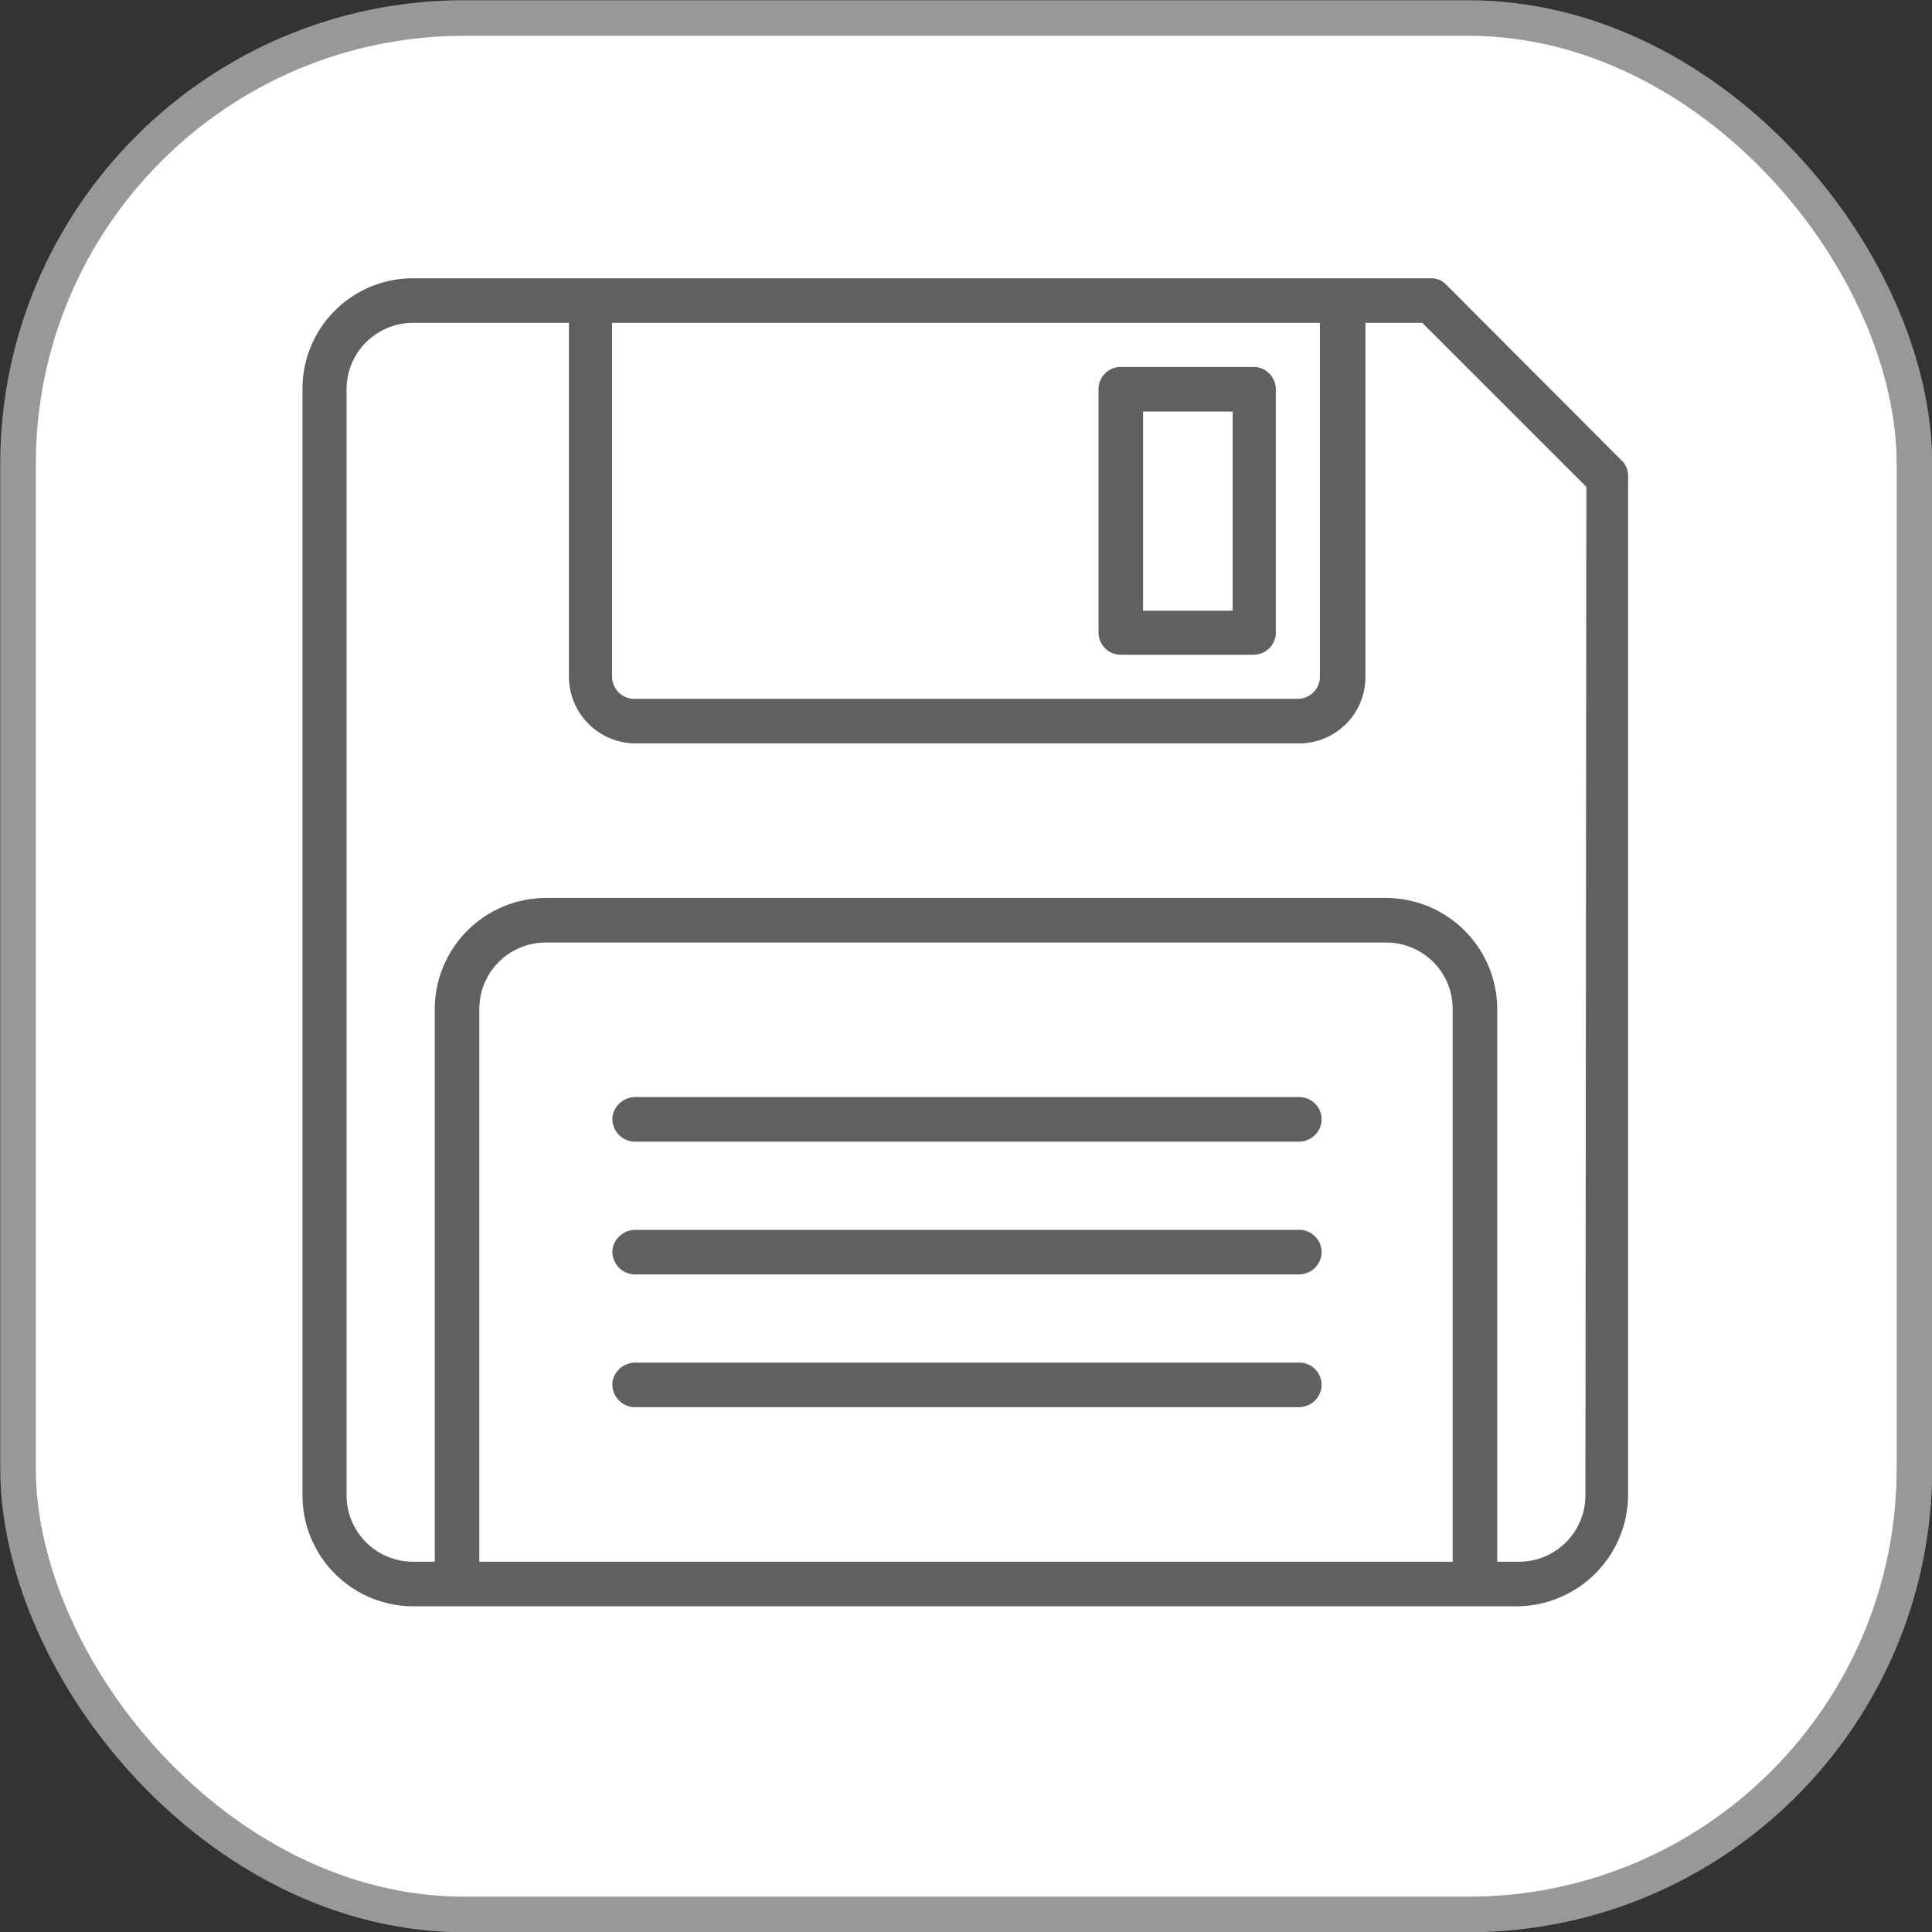
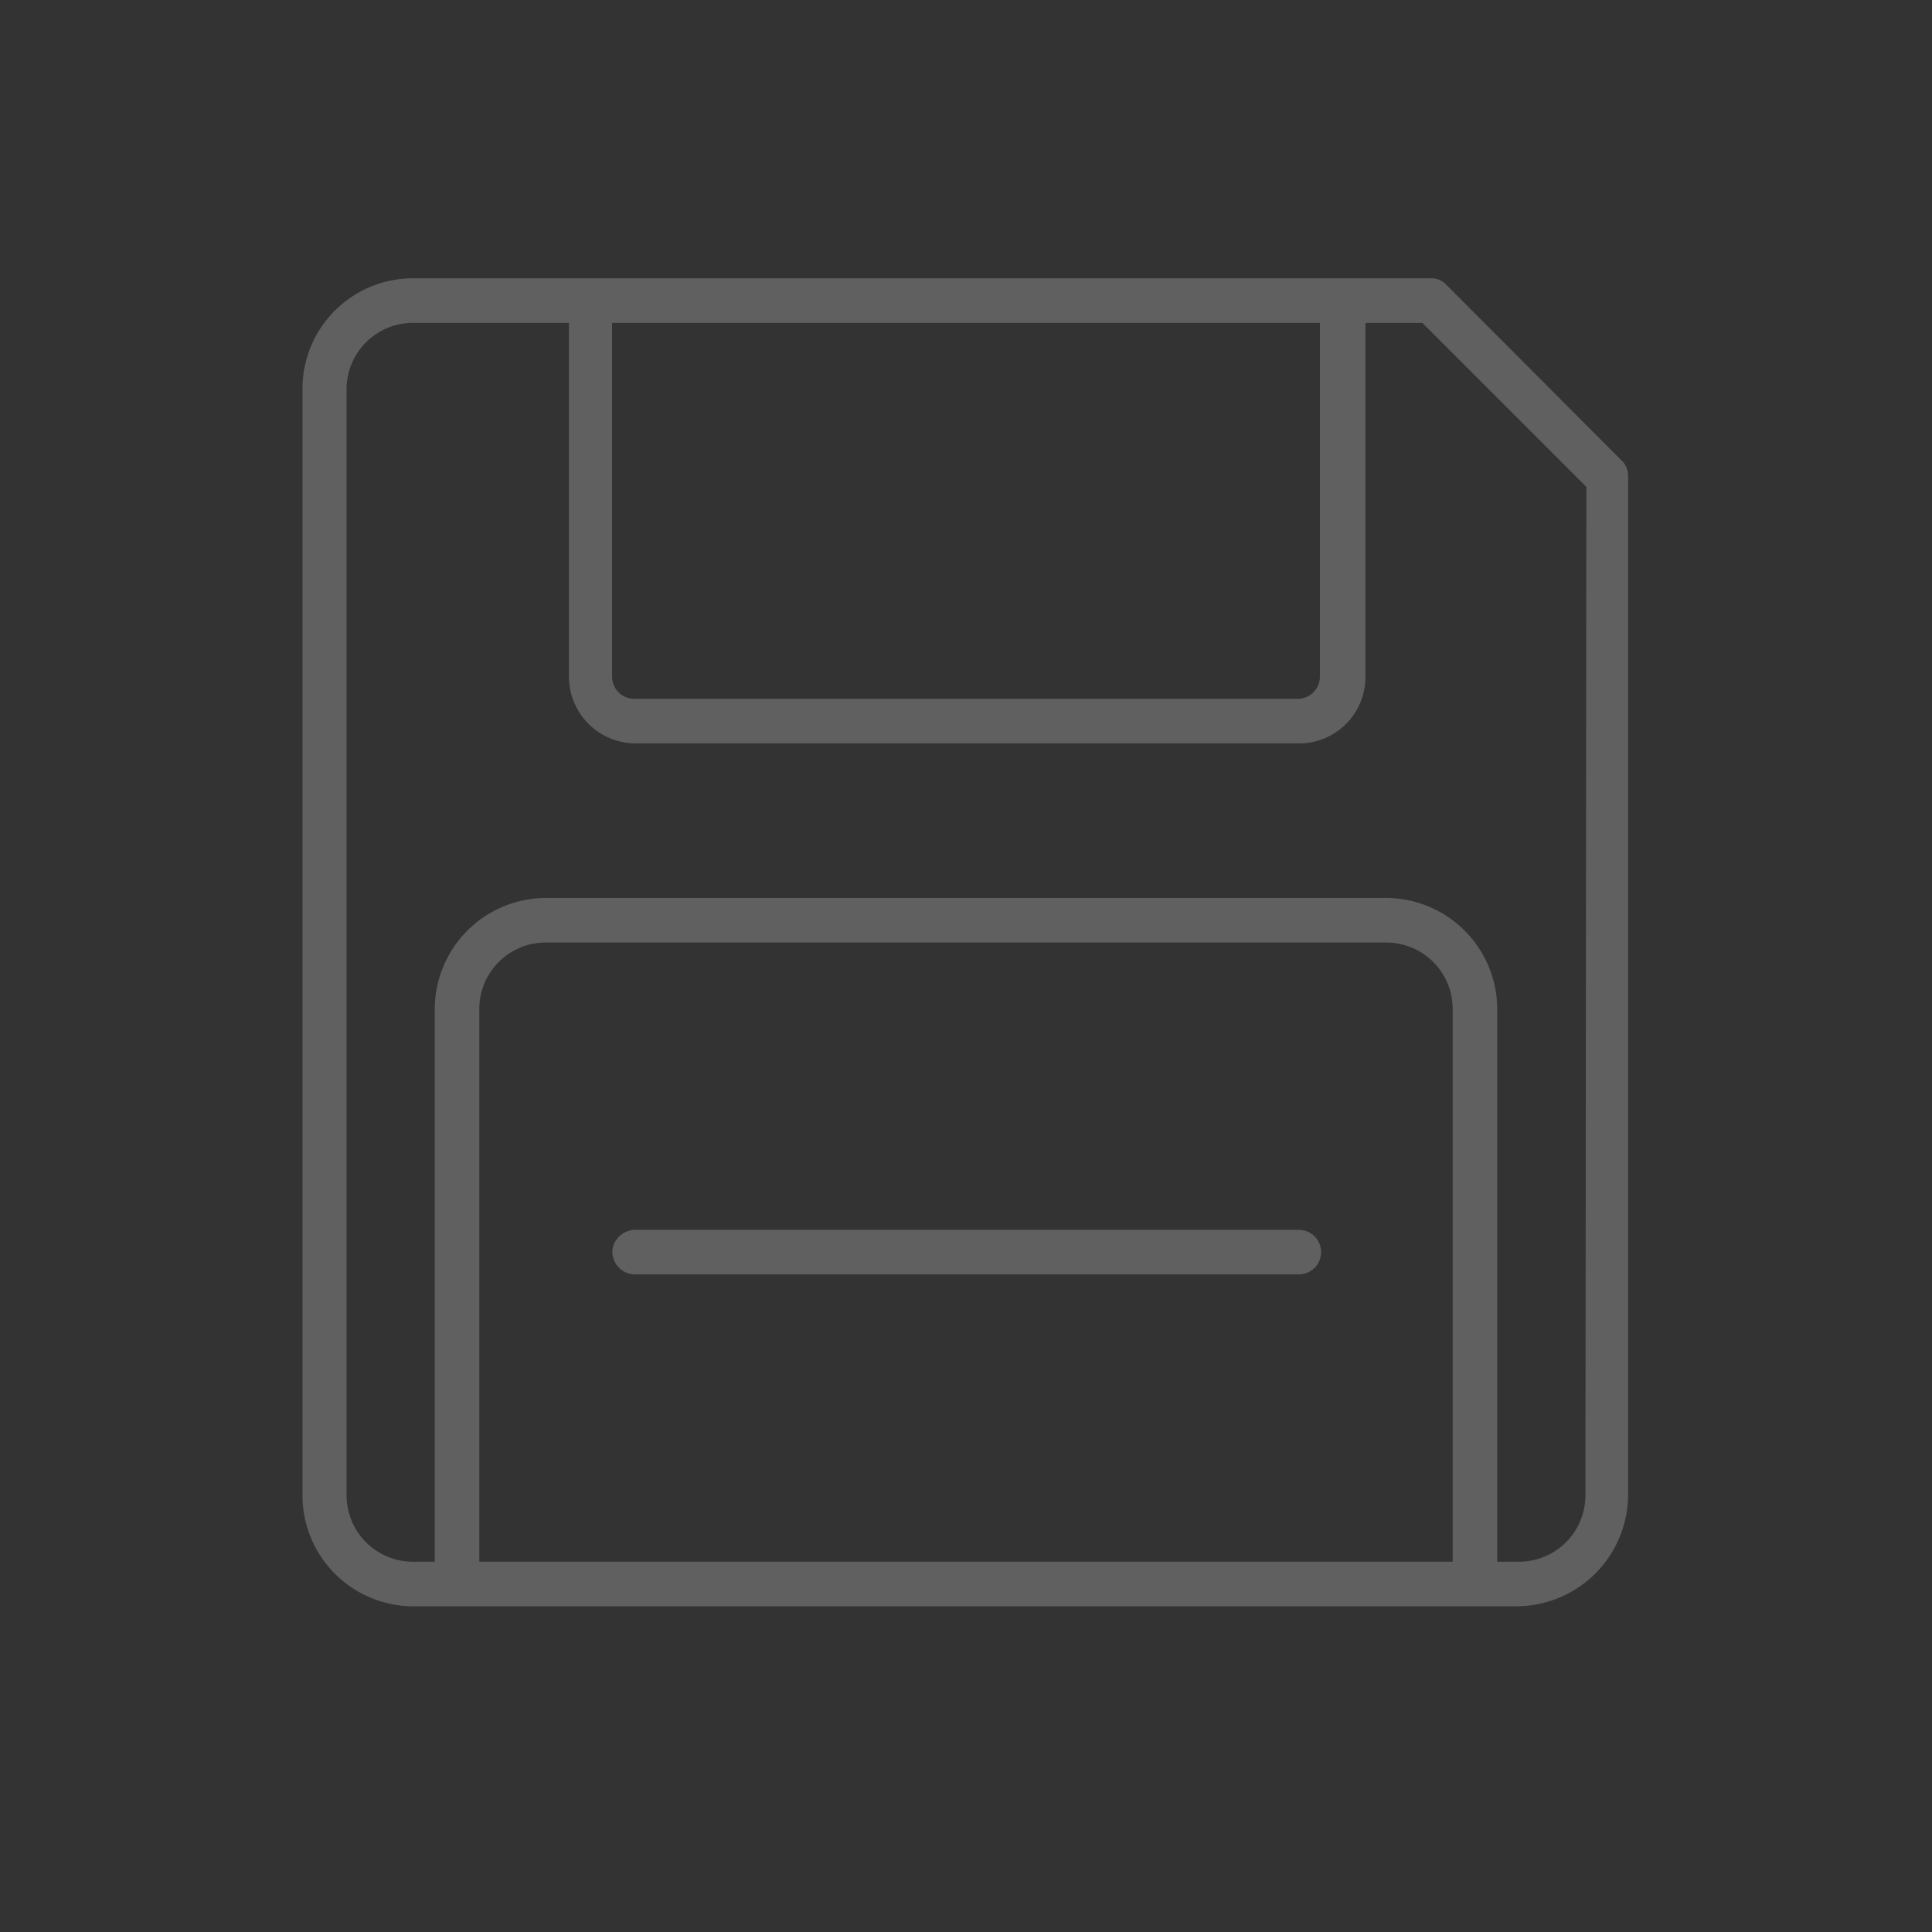
<svg xmlns="http://www.w3.org/2000/svg" viewBox="0 0 40.75 40.75">
  <rect x="0" y="0" width="40.75" height="40.75" fill="#333333" stroke="none" />
  <defs>
    <style>.cls-1{fill:#fff;stroke:#989898;stroke-miterlimit:10;stroke-width:0.75px;}.cls-2{fill:#606060;}</style>
  </defs>
  <g id="Capa_2" data-name="Capa 2">
    <g id="Capa_1-2" data-name="Capa 1">
-       <rect class="cls-1" x="0.38" y="0.38" width="40" height="40" rx="9.41" />
      <g id="Froppy_disk" data-name="Froppy disk">
        <path class="cls-2" d="M34.24,9.75,30.5,6a.43.43,0,0,0-.33-.13H8.71A2.33,2.33,0,0,0,6.38,8.21V31.54a2.34,2.34,0,0,0,2.33,2.34H32a2.36,2.36,0,0,0,2.34-2.34V10.08A.48.48,0,0,0,34.24,9.75Zm-6.4-2.94v7.47a.47.47,0,0,1-.46.46h-14a.47.47,0,0,1-.47-.46V6.81ZM10.11,32.94V21.28a1.4,1.4,0,0,1,1.4-1.4H29.24a1.4,1.4,0,0,1,1.4,1.4V32.94Zm23.33-1.4a1.4,1.4,0,0,1-1.4,1.4h-.46V21.28a2.35,2.35,0,0,0-2.34-2.34H11.51a2.35,2.35,0,0,0-2.34,2.34V32.94H8.71a1.4,1.4,0,0,1-1.4-1.4V8.21a1.4,1.4,0,0,1,1.4-1.4H12v7.47a1.41,1.41,0,0,0,1.41,1.4h14a1.4,1.4,0,0,0,1.39-1.4V6.81H30l3.46,3.46Z" />
-         <path class="cls-2" d="M23.64,13.81h2.8a.47.47,0,0,0,.47-.47V8.21a.47.47,0,0,0-.47-.47h-2.8a.47.47,0,0,0-.47.47v5.13A.47.47,0,0,0,23.64,13.81Zm.47-5.13H26v4.2H24.11Z" />
-         <path class="cls-2" d="M27.4,25.94h-14a.49.49,0,0,0-.48.4.48.48,0,0,0,.47.54h14a.48.48,0,0,0,.48-.4A.47.47,0,0,0,27.4,25.94Z" />
-         <path class="cls-2" d="M27.4,23.14h-14a.49.49,0,0,0-.48.4.48.48,0,0,0,.47.54h14a.48.48,0,0,0,.48-.4A.47.47,0,0,0,27.4,23.14Z" />
-         <path class="cls-2" d="M27.4,28.74h-14a.49.49,0,0,0-.48.4.48.48,0,0,0,.47.54h14a.48.48,0,0,0,.48-.4A.47.47,0,0,0,27.4,28.74Z" />
+         <path class="cls-2" d="M27.4,25.94h-14a.49.49,0,0,0-.48.4.48.48,0,0,0,.47.54h14A.47.47,0,0,0,27.4,25.94Z" />
      </g>
    </g>
  </g>
</svg>